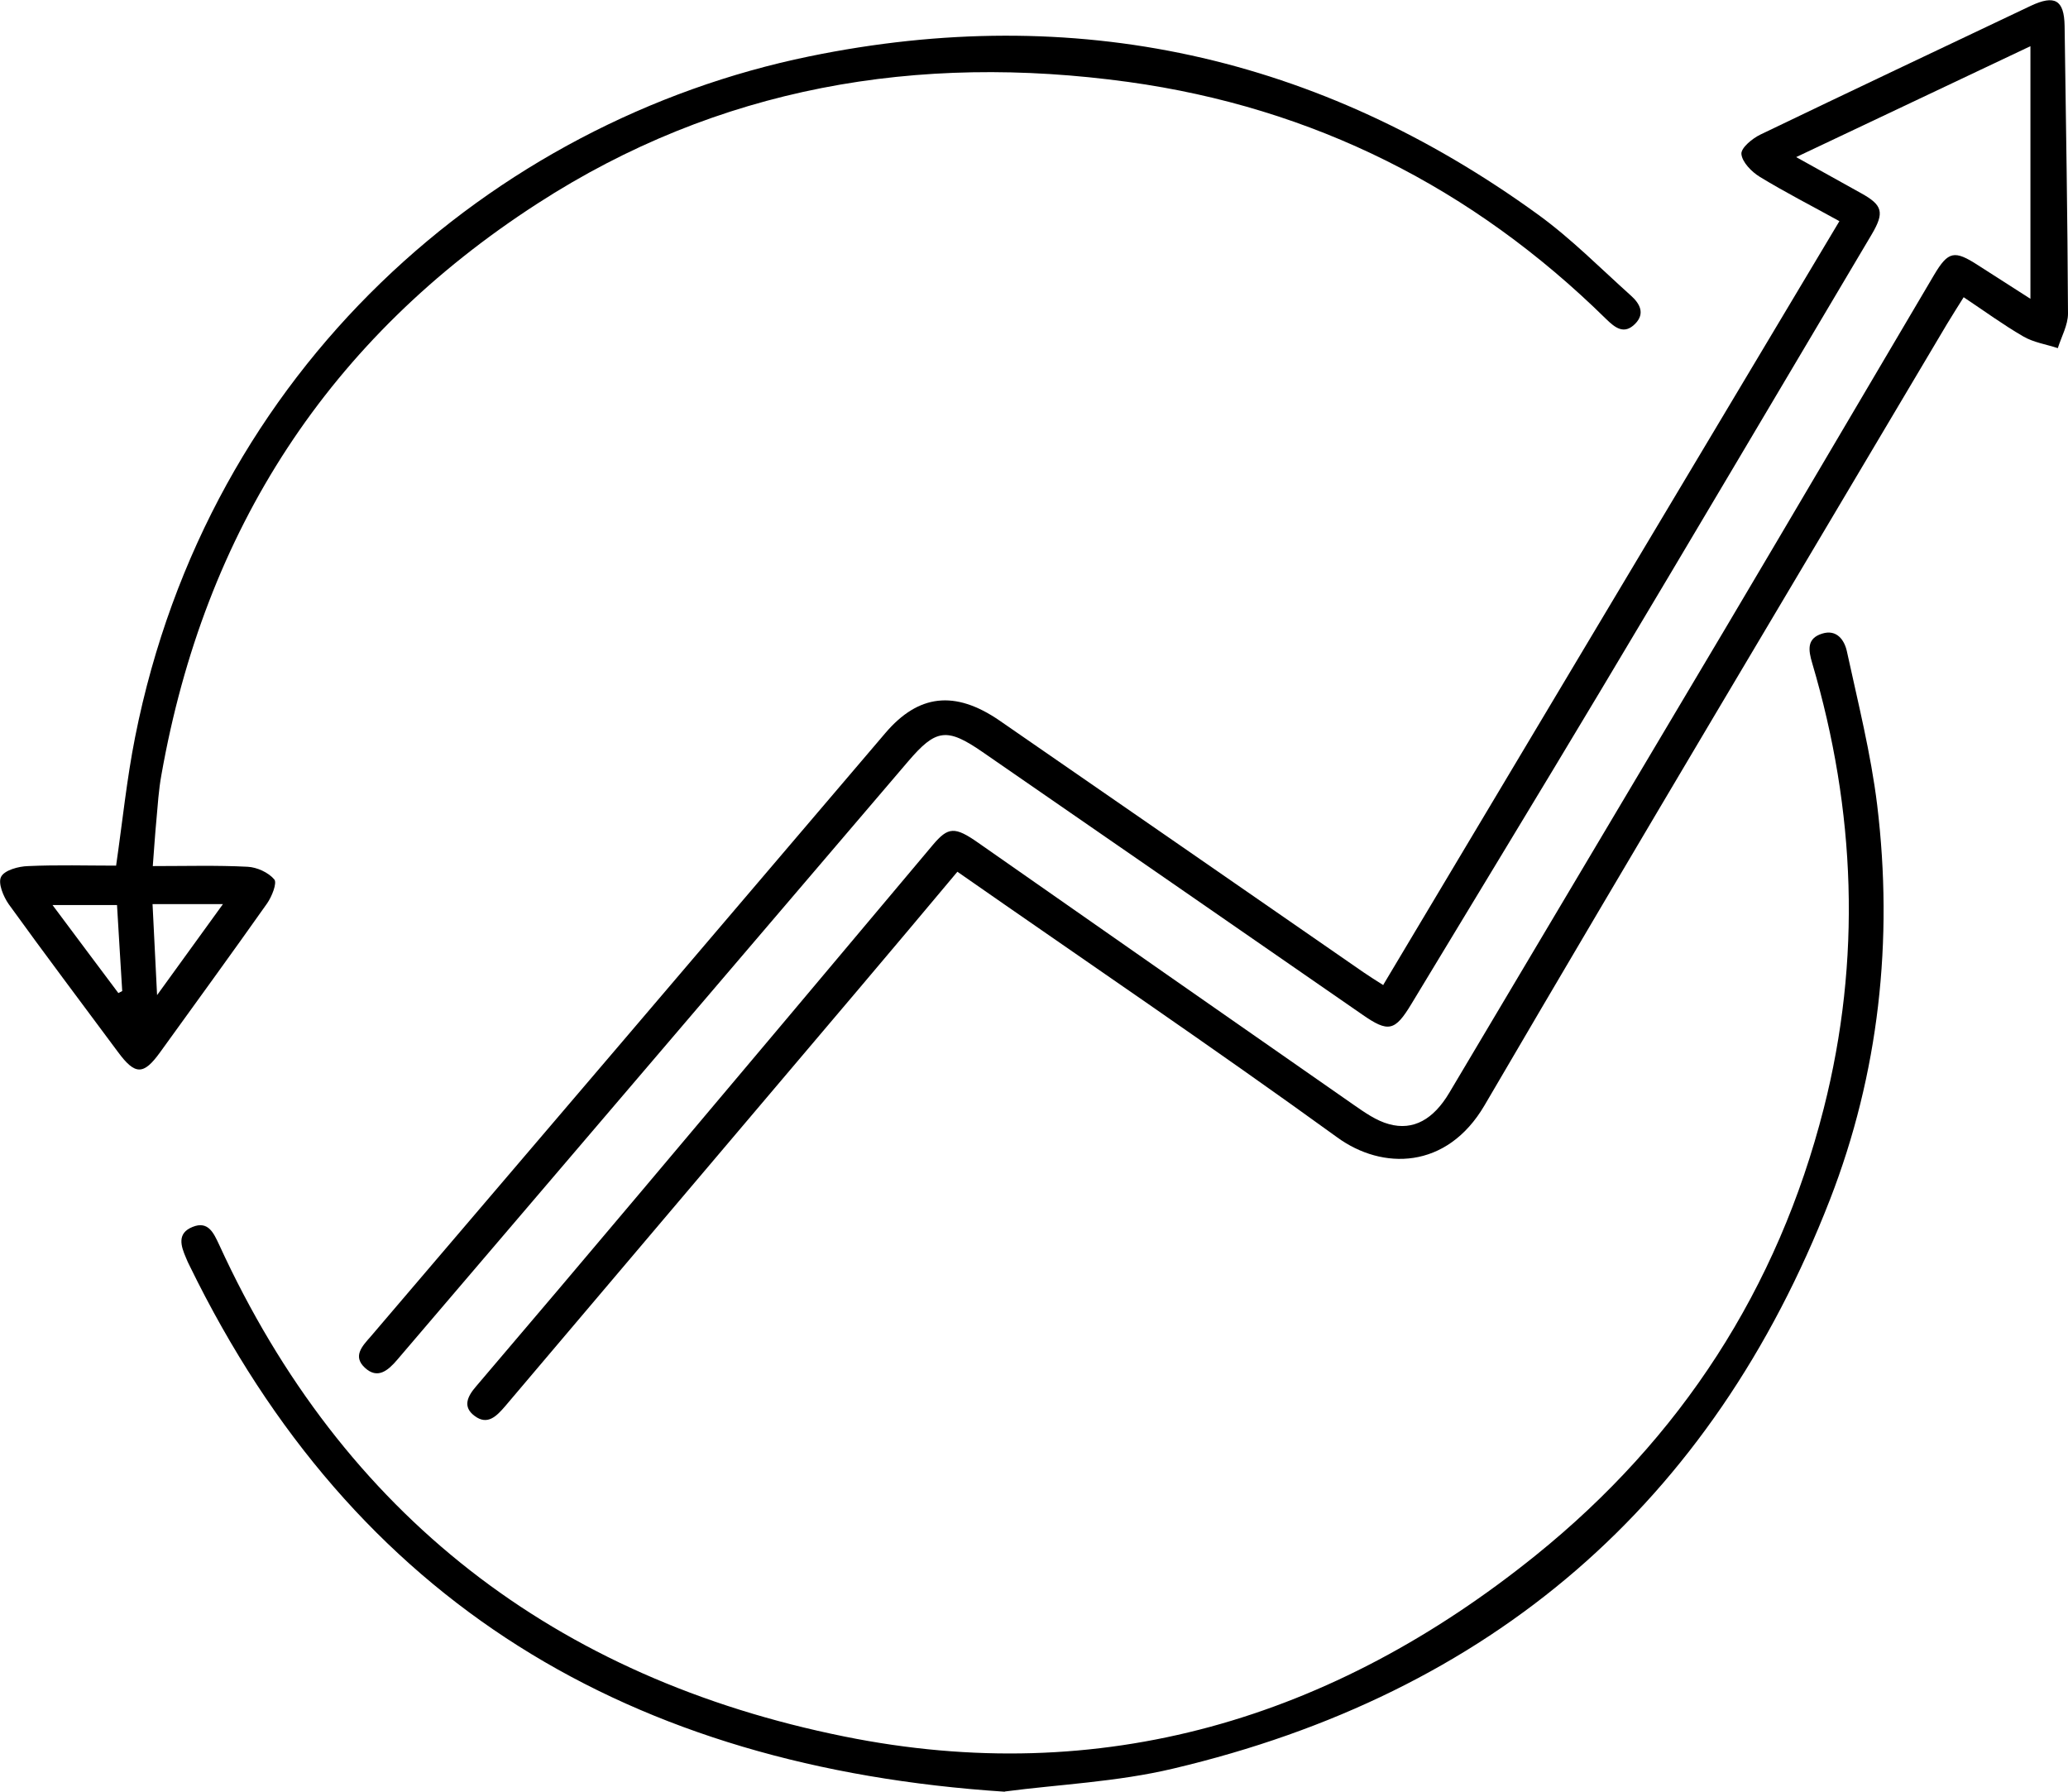
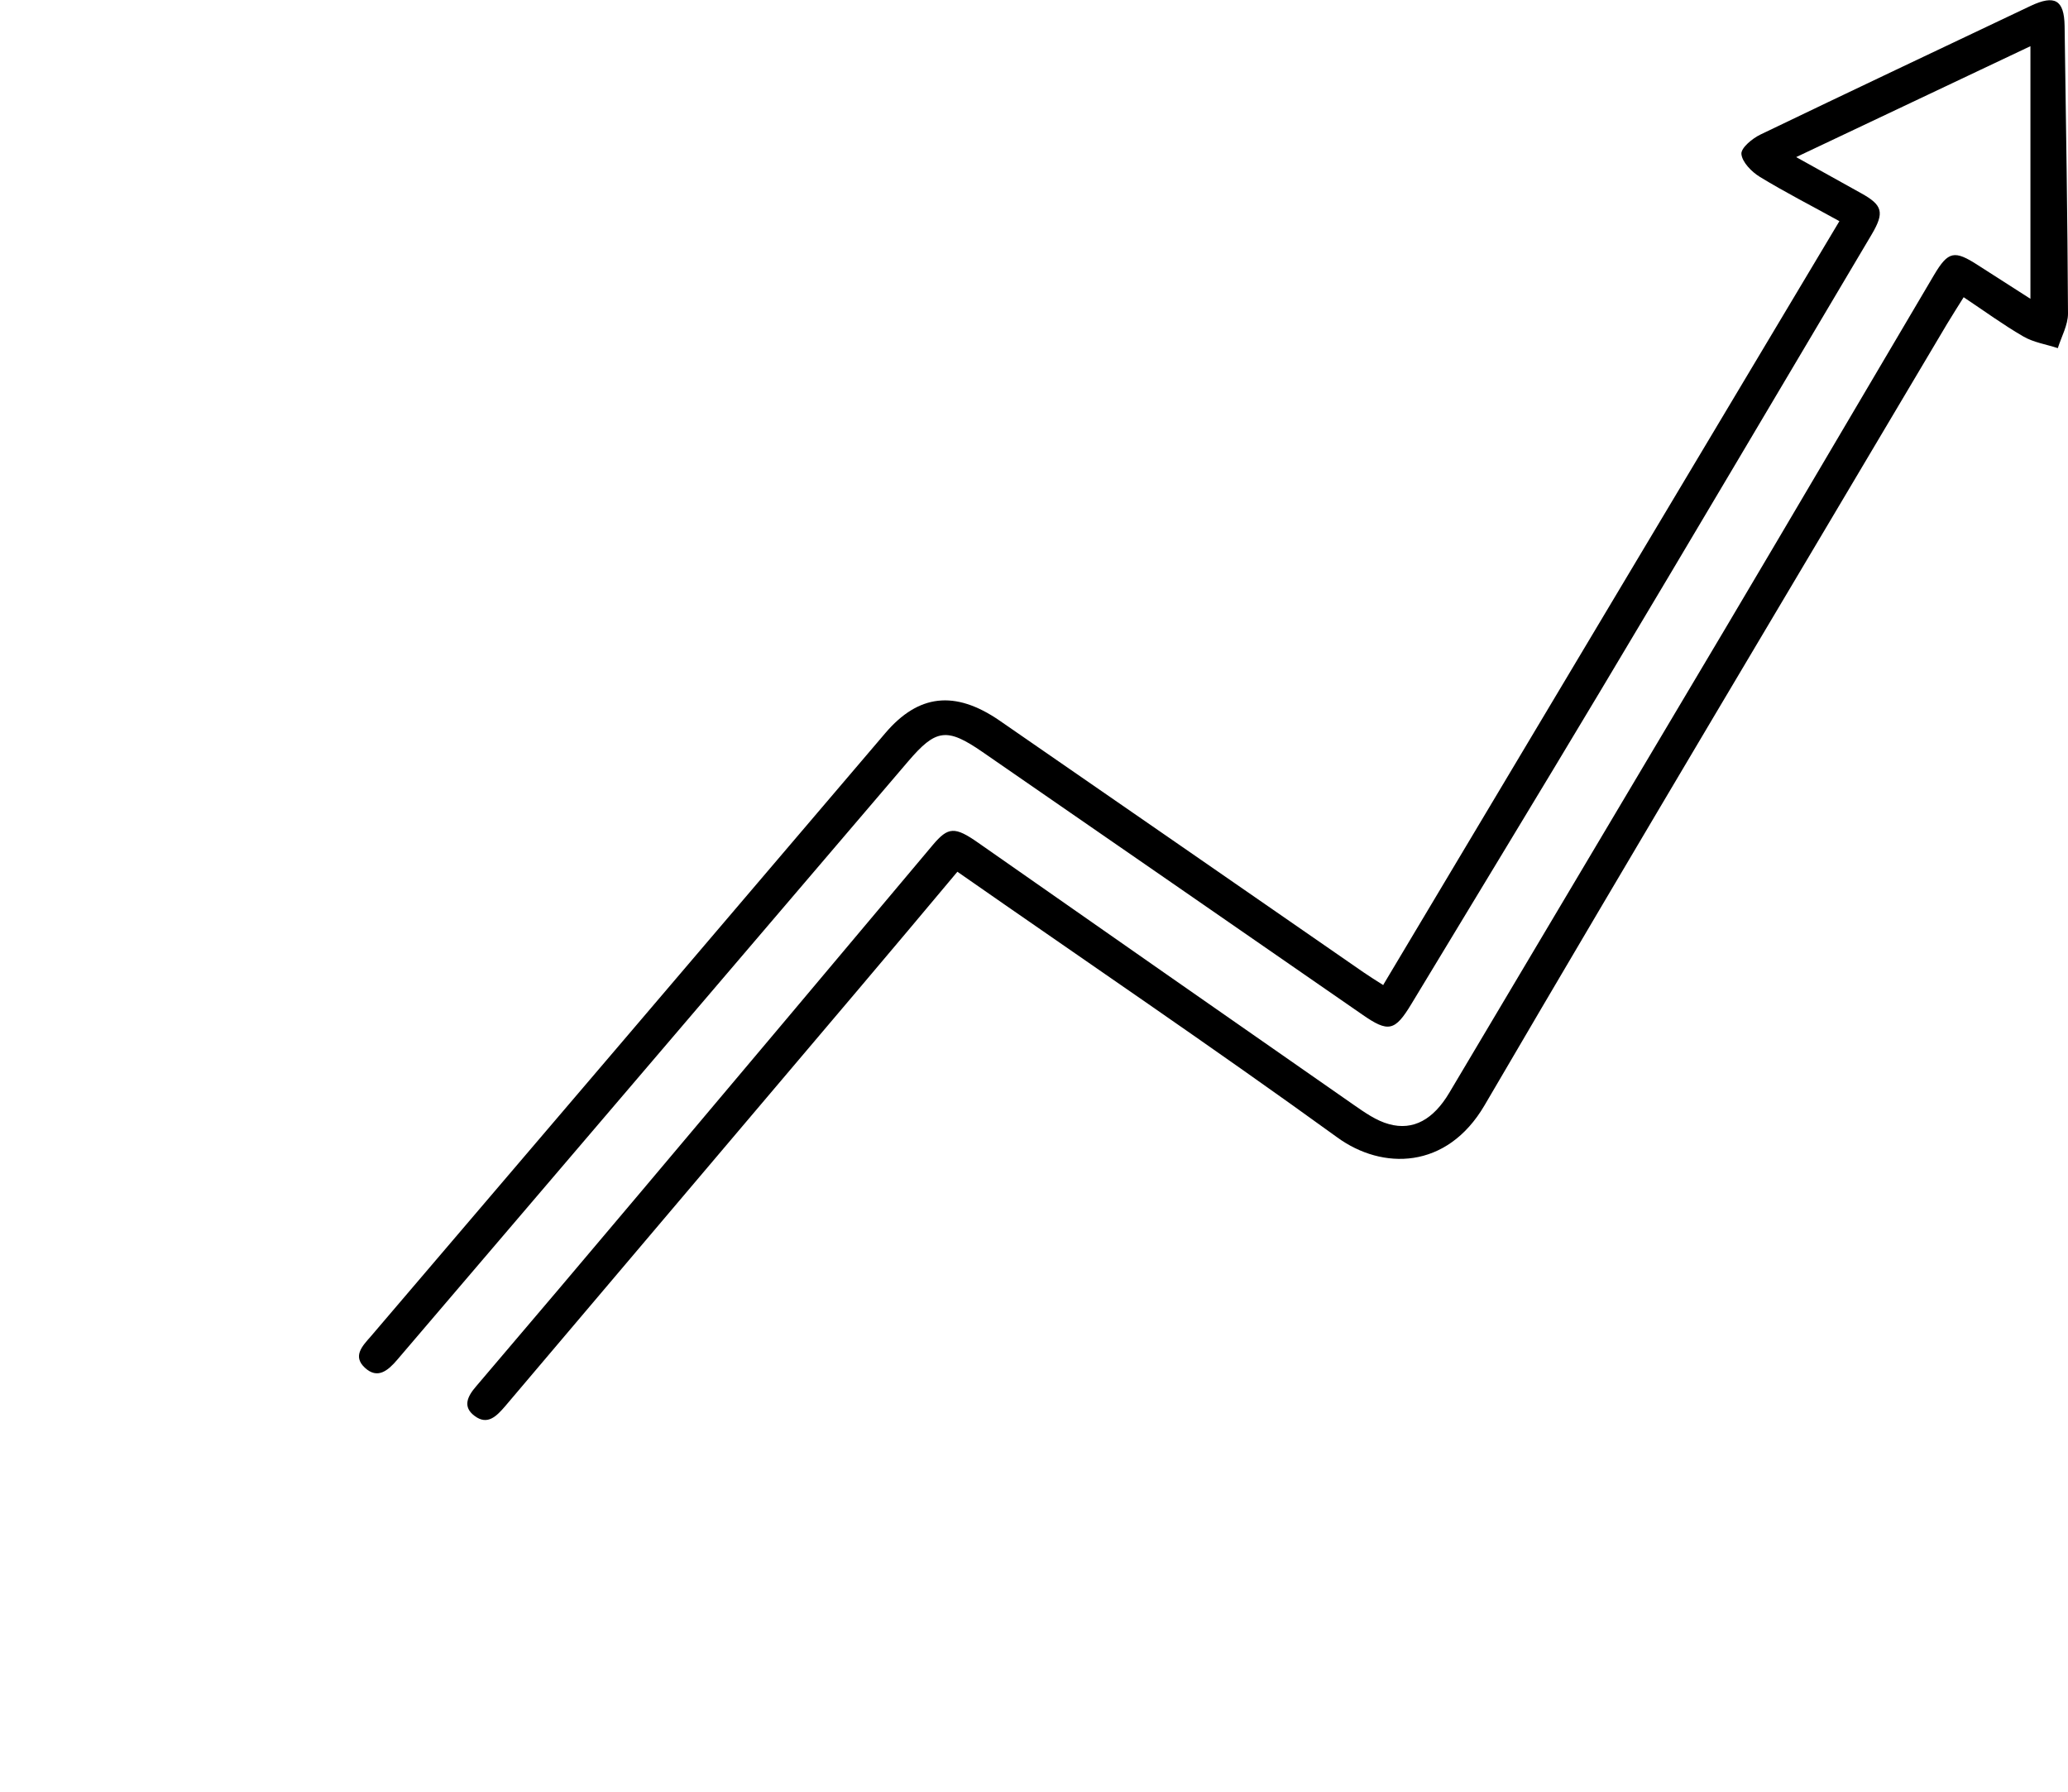
<svg xmlns="http://www.w3.org/2000/svg" id="_レイヤー_2" data-name="レイヤー 2" viewBox="0 0 91.37 79.15">
  <g id="_レイヤー_1-2" data-name="レイヤー 1">
    <path d="M61.12,43.5c6.72-11.26,13.41-22.45,20.15-33.73-1.21-.67-2.39-1.27-3.52-1.96-.36-.22-.78-.65-.81-1.01-.02-.27.49-.69.85-.86,3.97-1.91,7.95-3.79,11.93-5.68,1.06-.5,1.48-.27,1.5.88.06,4.24.13,8.47.15,12.71,0,.51-.29,1.02-.45,1.53-.51-.17-1.07-.25-1.53-.52-.88-.51-1.7-1.11-2.63-1.73-.26.41-.5.8-.74,1.19-6.82,11.5-13.68,22.97-20.43,34.51-1.67,2.85-4.52,2.86-6.5,1.42-5.51-3.99-11.14-7.8-16.79-11.74-1.46,1.74-2.9,3.46-4.36,5.18-5.2,6.14-10.41,12.28-15.62,18.43-.38.44-.78.86-1.35.43-.54-.4-.32-.86.06-1.3,2.44-2.86,4.86-5.72,7.28-8.59,4.31-5.11,8.61-10.22,12.91-15.34.67-.79.96-.82,2-.09,5.52,3.86,11.05,7.72,16.58,11.57.49.34,1.01.71,1.57.86,1.08.3,1.97-.22,2.66-1.38,4.07-6.85,8.15-13.7,12.22-20.55,3.08-5.19,6.13-10.39,9.2-15.58.63-1.06.9-1.11,1.95-.43.76.49,1.53.98,2.31,1.48V2.04c-3.51,1.66-6.87,3.25-10.35,4.9,1.03.57,1.94,1.08,2.86,1.59.96.53,1.05.85.48,1.82-3.99,6.72-7.96,13.44-11.97,20.14-2.77,4.63-5.58,9.24-8.37,13.86-.73,1.21-1.02,1.27-2.17.47-5.59-3.87-11.19-7.74-16.78-11.6-1.58-1.09-2.06-1.02-3.29.42-7.52,8.81-15.05,17.62-22.57,26.43-.41.48-.87.87-1.43.35-.55-.51-.11-.96.26-1.38,7.58-8.88,15.17-17.77,22.74-26.66,1.45-1.7,3.06-1.91,5.04-.55,5.36,3.7,10.72,7.41,16.08,11.12.26.18.52.34.88.57Z" />
-     <path d="M6.75,38.26c1.47,0,2.83-.04,4.19.03.41.02.92.25,1.18.56.13.16-.11.76-.32,1.06-1.56,2.21-3.15,4.39-4.73,6.58-.73,1.01-1.1,1.01-1.86-.02-1.61-2.17-3.24-4.33-4.82-6.52-.24-.34-.49-.94-.34-1.22.15-.29.77-.46,1.19-.47,1.3-.06,2.6-.02,3.89-.02.28-1.93.47-3.82.84-5.68C9.2,16.27,21.75,5.37,35.76,2.49c11.73-2.41,22.51-.04,32.21,7,1.46,1.06,2.74,2.36,4.09,3.57.38.34.64.78.19,1.24-.49.5-.89.18-1.29-.21-5.89-5.79-12.93-9.34-21.11-10.47-9.31-1.28-18.12.21-26.1,5.37-9.23,5.96-14.71,14.44-16.62,25.25-.12.66-.16,1.32-.22,1.99-.06.63-.1,1.27-.16,2.04ZM6.74,39.94c.07,1.34.13,2.58.2,4.02,1.04-1.44,1.94-2.68,2.91-4.02h-3.11ZM5.17,39.98h-2.85c1.02,1.36,1.96,2.63,2.91,3.89.06-.03.11-.06.17-.09-.08-1.25-.15-2.51-.23-3.8Z" />
-     <path d="M44.39,79.15c-16.52-1.08-28.73-8.31-36.01-23.23-.06-.11-.11-.23-.16-.35-.23-.53-.41-1.09.29-1.37.69-.28.93.27,1.17.78,5.48,11.97,14.88,19.16,27.62,21.73,11.36,2.3,21.58-.77,30.55-8,6.41-5.17,10.7-11.77,12.73-19.75,1.67-6.57,1.41-13.16-.51-19.66-.18-.6-.24-1.1.44-1.31.64-.2.98.28,1.09.78.49,2.26,1.06,4.51,1.34,6.8.72,5.96.08,11.85-2.09,17.43-5.23,13.44-14.99,21.82-29.02,25.13-2.48.59-5.08.7-7.43,1.01Z" />
  </g>
</svg>